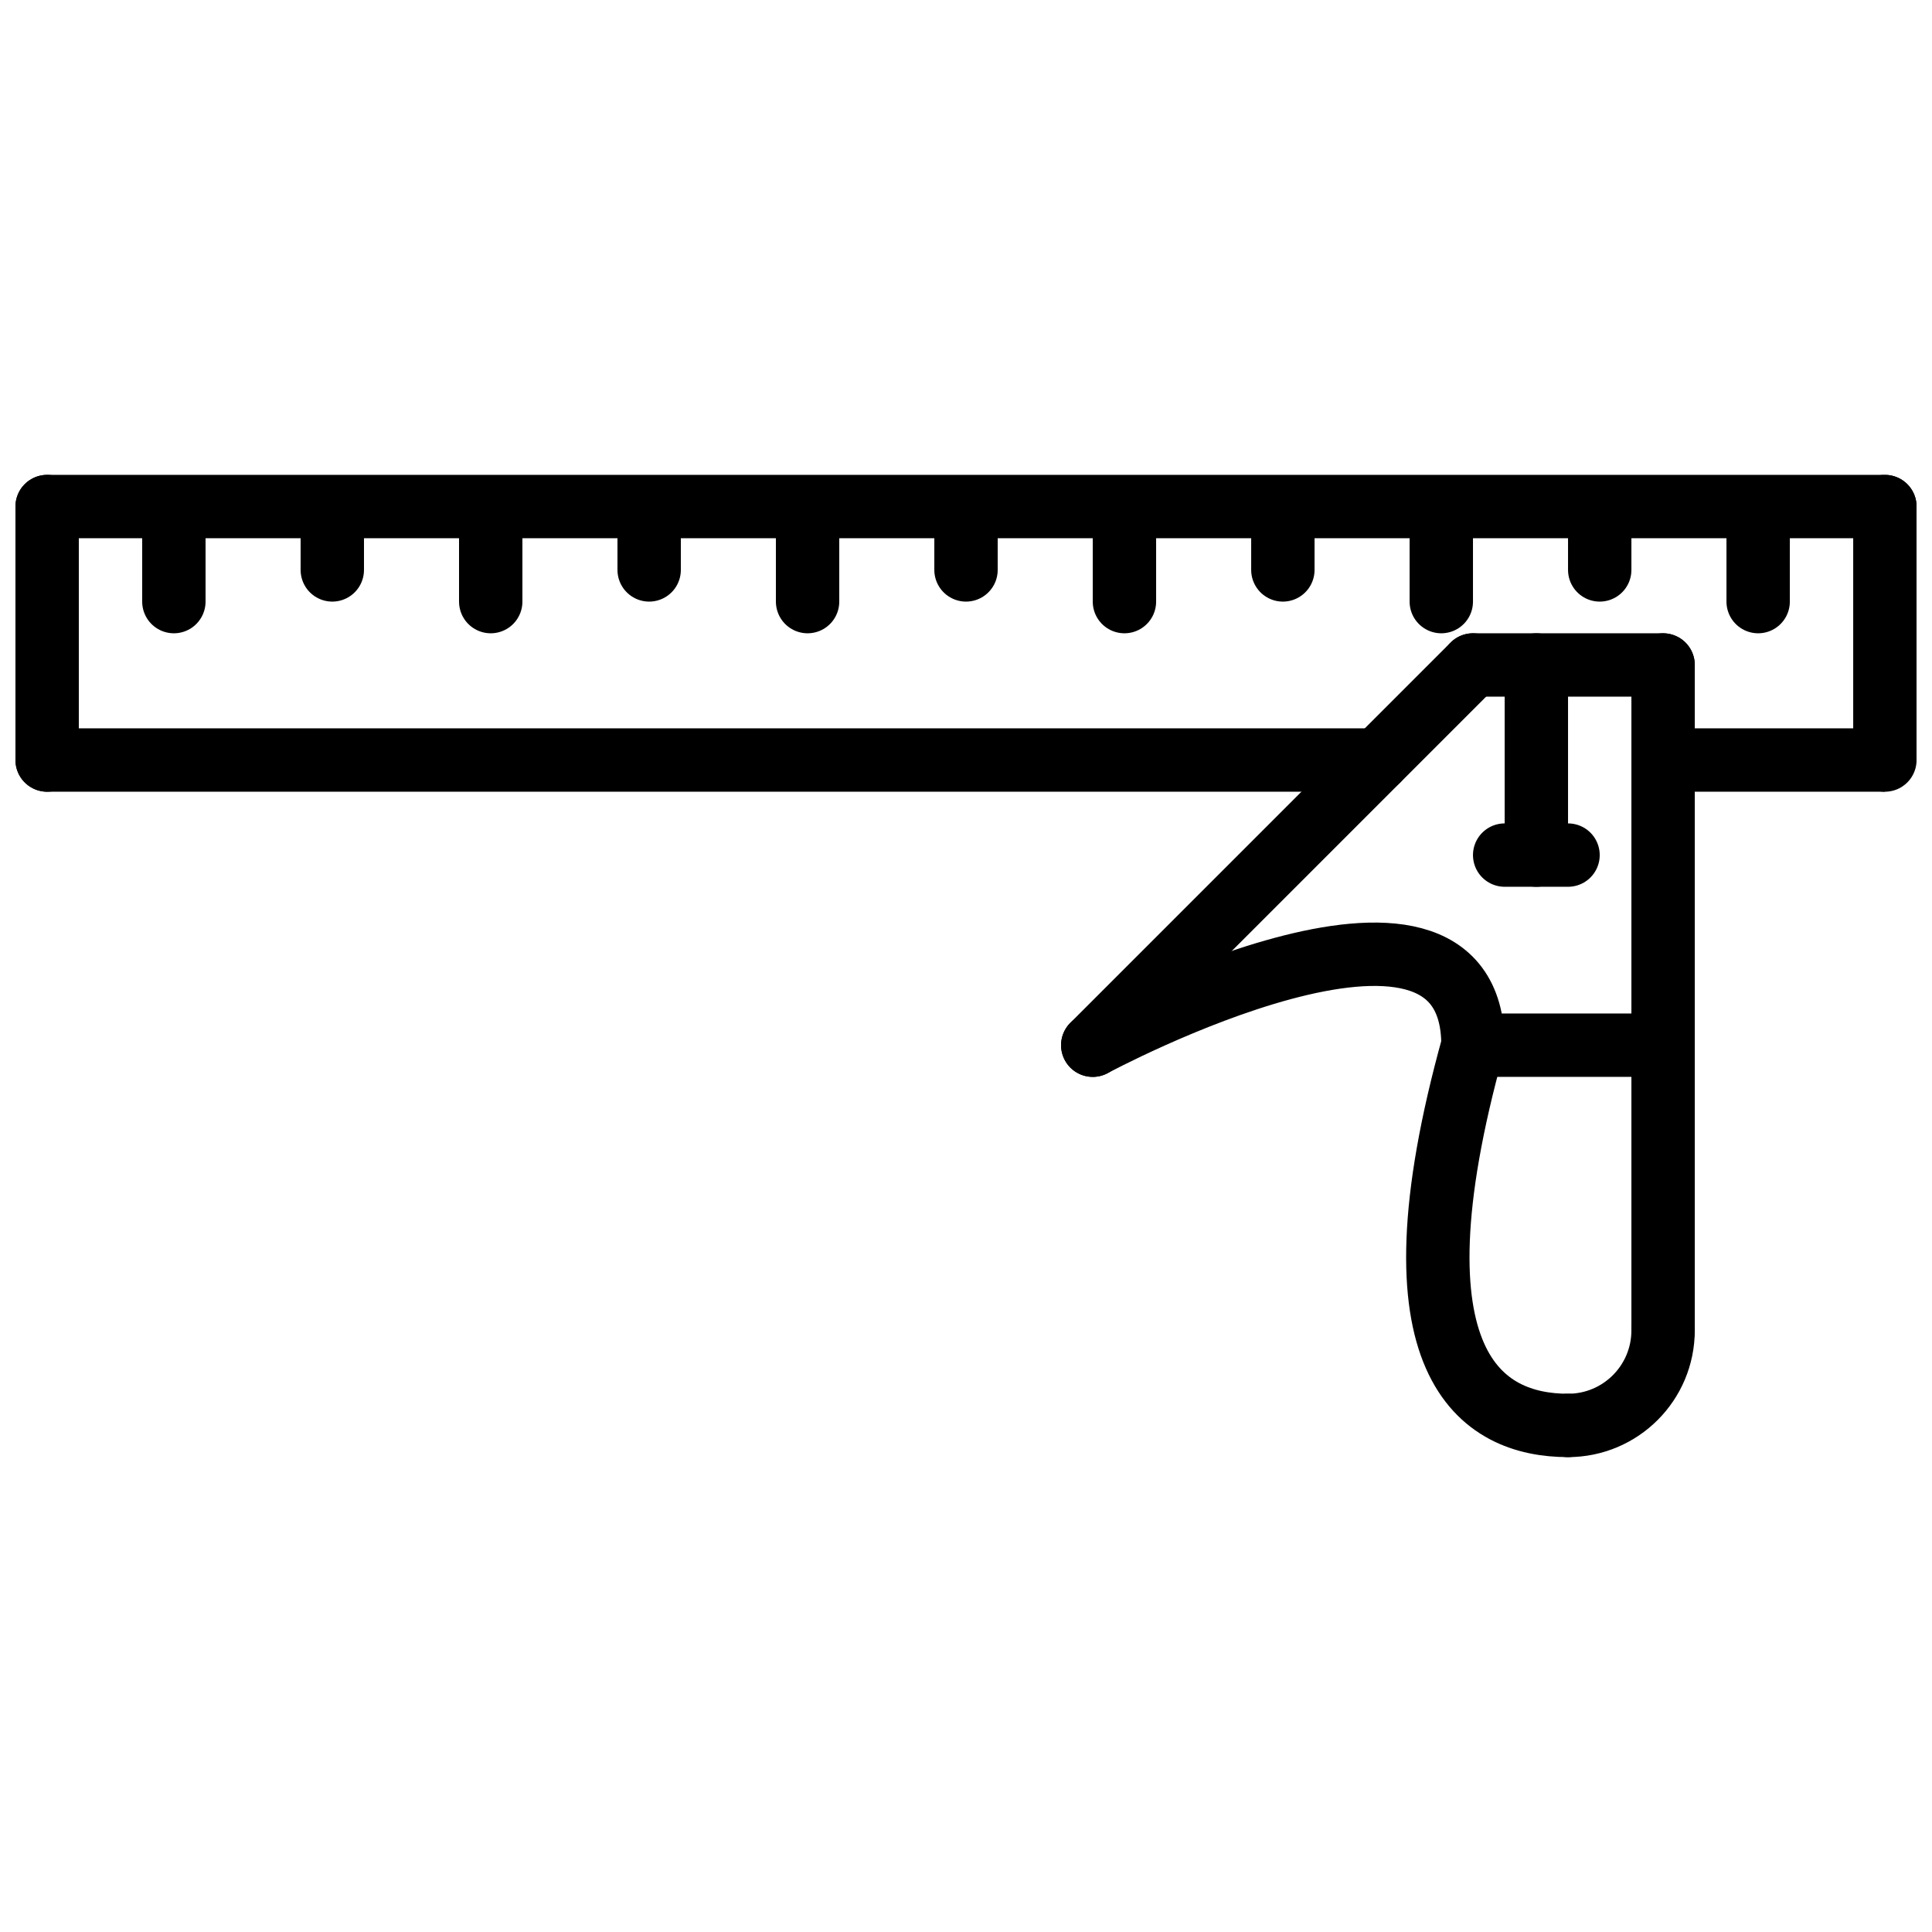
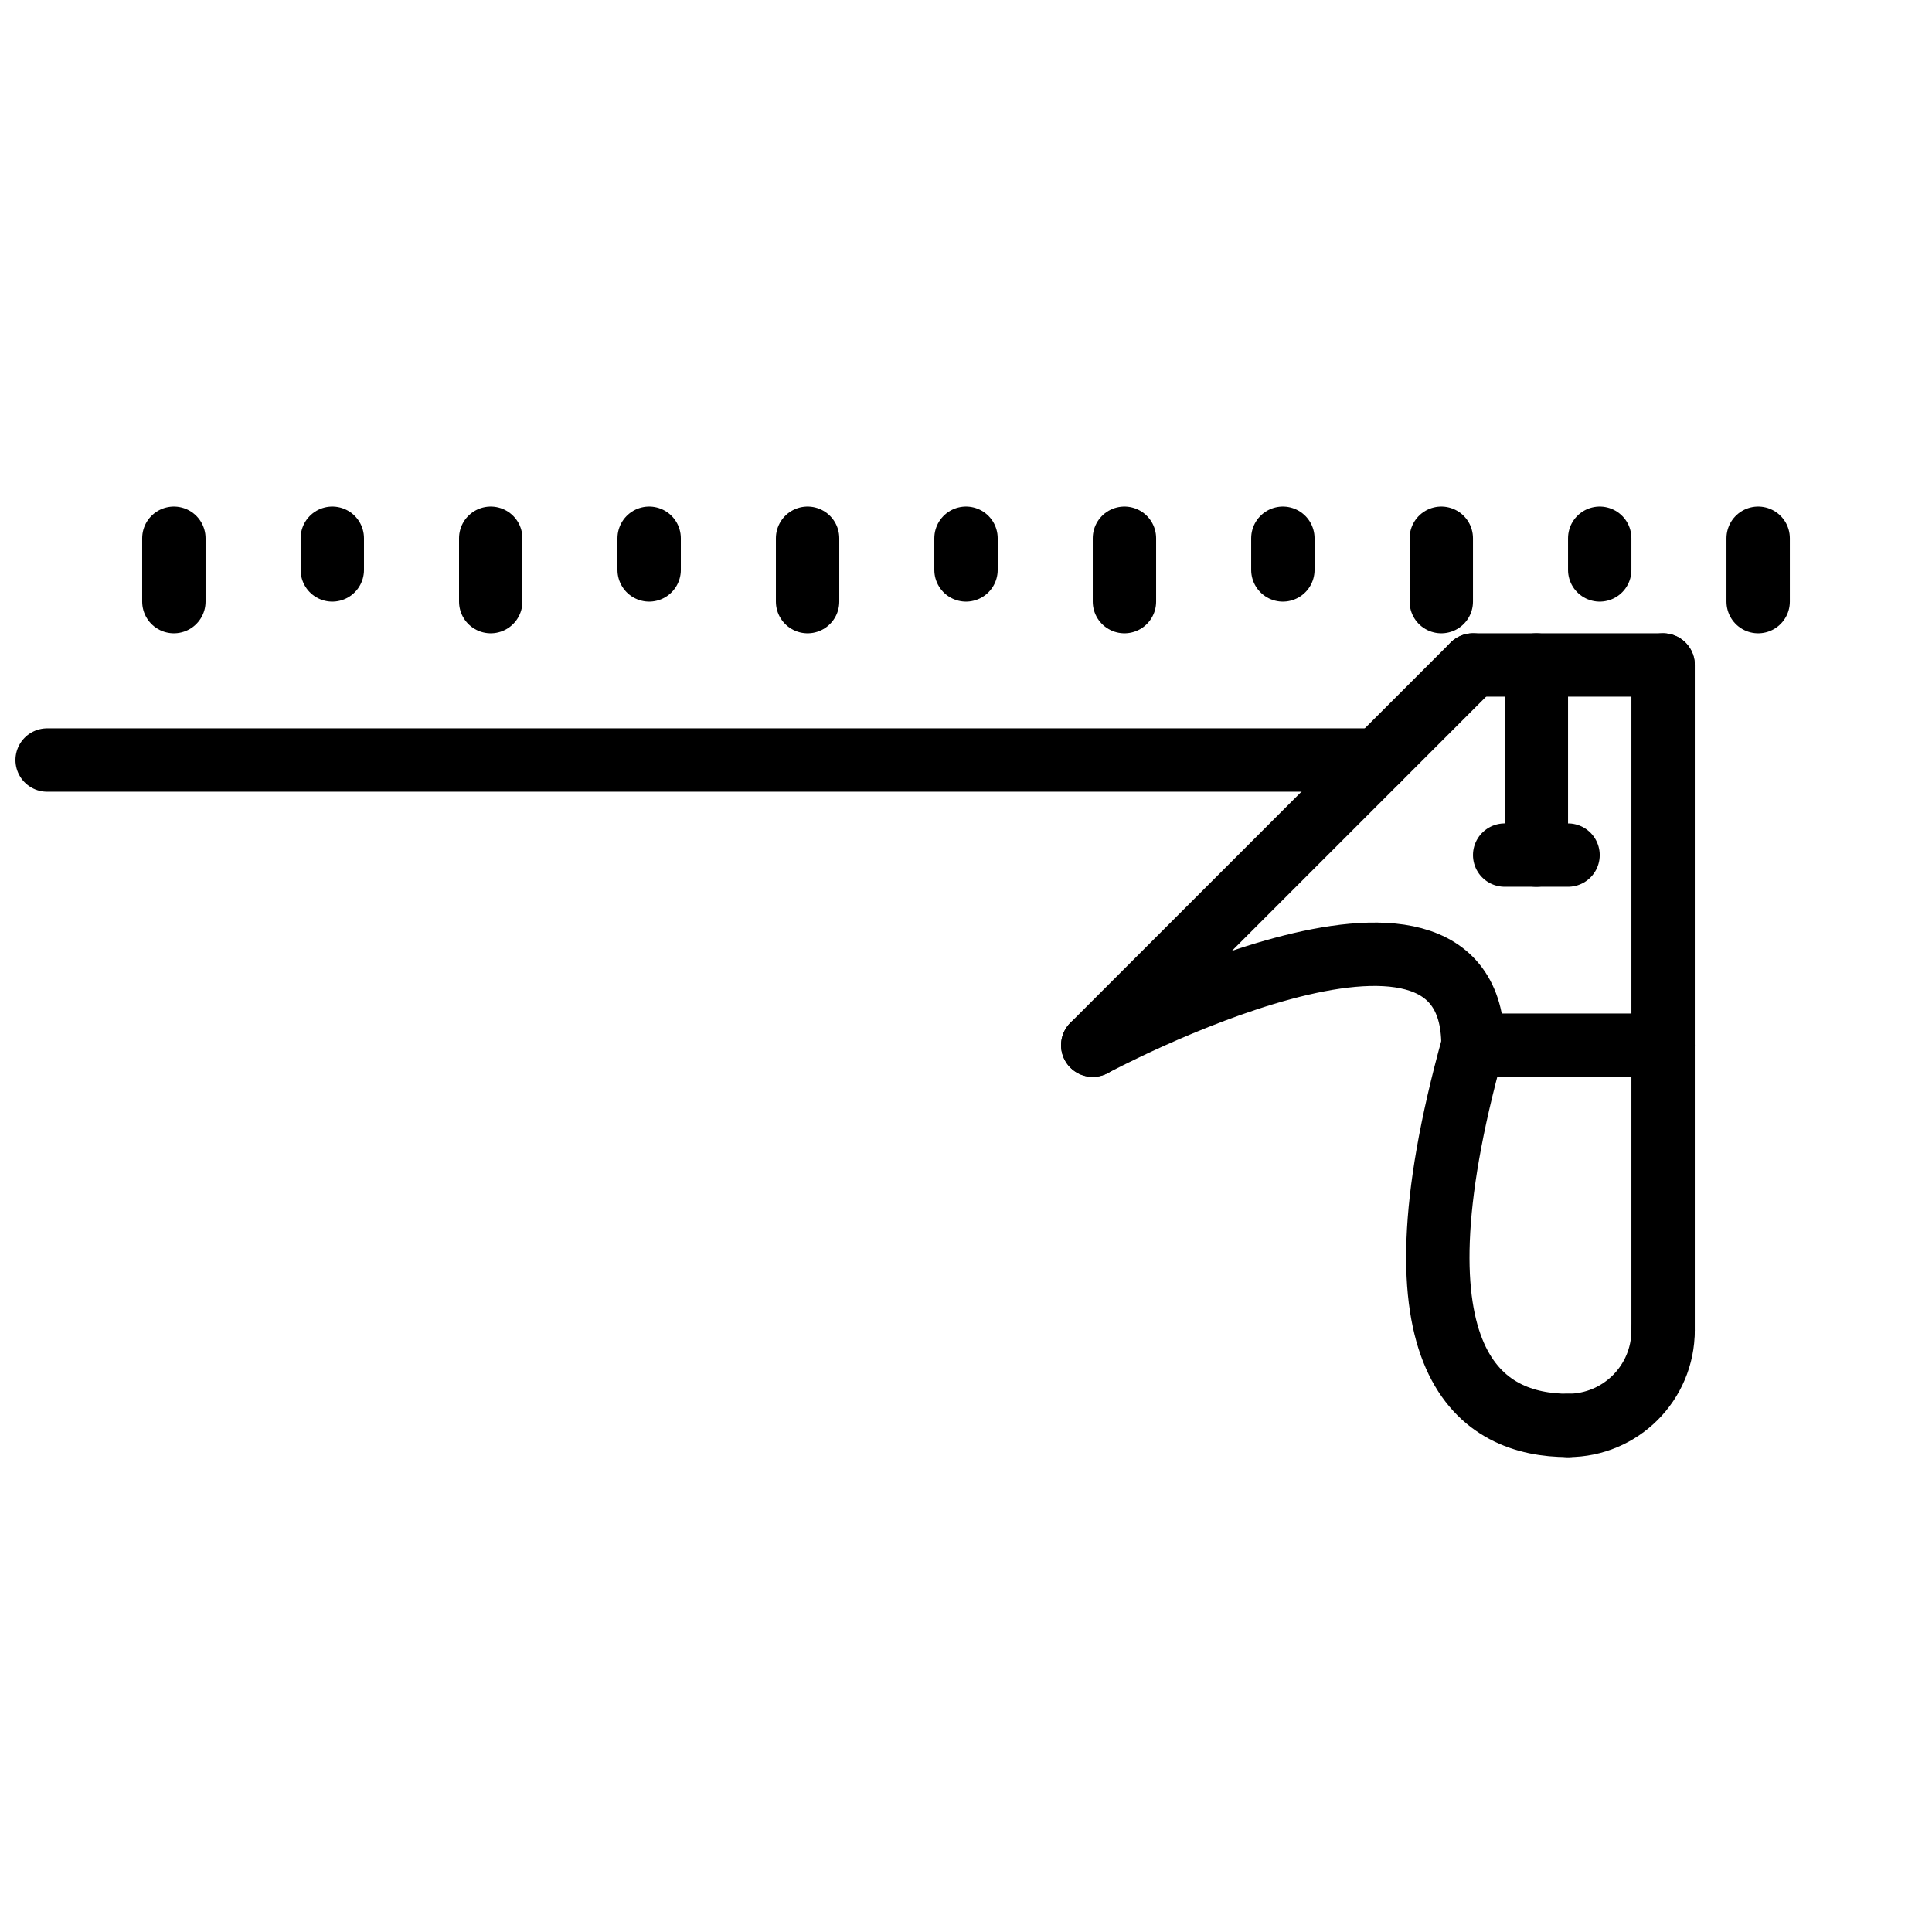
<svg xmlns="http://www.w3.org/2000/svg" width="800px" height="800px" version="1.1" viewBox="144 144 512 512">
  <defs>
    <clipPath id="g">
      <path d="m148.09 269h503.81v18h-503.81z" />
    </clipPath>
    <clipPath id="f">
-       <path d="m148.09 269h16.906v85h-16.906z" />
-     </clipPath>
+       </clipPath>
    <clipPath id="e">
-       <path d="m635 269h16.902v85h-16.902z" />
+       <path d="m635 269v85h-16.902z" />
    </clipPath>
    <clipPath id="d">
      <path d="m148.09 337h369.91v17h-369.91z" />
    </clipPath>
    <clipPath id="c">
-       <path d="m576 337h75.902v17h-75.902z" />
-     </clipPath>
+       </clipPath>
    <clipPath id="b">
      <path d="m464 401h187.9v216h-187.9z" />
    </clipPath>
    <clipPath id="a">
      <path d="m430 325h221.9v292h-221.9z" />
    </clipPath>
  </defs>
  <g clip-path="url(#g)">
-     <path transform="matrix(8.397 0 0 8.397 156.49 278.24)" d="m1.9199e-4 1.846e-4h58" fill="none" stroke="#000000" stroke-linecap="round" stroke-width="2" />
-   </g>
+     </g>
  <g clip-path="url(#f)">
    <path transform="matrix(8.397 0 0 8.397 156.49 278.24)" d="m1.9199e-4 8v-8" fill="none" stroke="#000000" stroke-linecap="round" stroke-width="2" />
  </g>
  <g clip-path="url(#e)">
-     <path transform="matrix(8.397 0 0 8.397 156.49 278.24)" d="m58 1.846e-4v8" fill="none" stroke="#000000" stroke-linecap="round" stroke-width="2" />
-   </g>
+     </g>
  <g clip-path="url(#d)">
    <path transform="matrix(8.397 0 0 8.397 156.49 278.24)" d="m1.9199e-4 8h42" fill="none" stroke="#000000" stroke-linecap="round" stroke-width="2" />
  </g>
  <path transform="matrix(8.397 0 0 8.397 156.49 278.24)" d="m45 5h6" fill="none" stroke="#000000" stroke-linecap="round" stroke-width="2" />
  <path transform="matrix(8.397 0 0 8.397 156.49 278.24)" d="m51 26v-21" fill="none" stroke="#000000" stroke-linecap="round" stroke-width="2" />
  <path transform="matrix(8.397 0 0 8.397 156.49 278.24)" d="m45 5-12 12" fill="none" stroke="#000000" stroke-linecap="round" stroke-width="2" />
  <g clip-path="url(#c)">
    <path transform="matrix(8.397 0 0 8.397 156.49 278.24)" d="m58 8h-7" fill="none" stroke="#000000" stroke-width="2" />
  </g>
  <g clip-path="url(#b)">
    <path transform="matrix(8.397 0 0 8.397 156.49 278.24)" d="m51 26c0 1.658-1.342 3-3 3" fill="none" stroke="#000000" stroke-linecap="round" stroke-width="2" />
  </g>
  <g clip-path="url(#a)">
    <path transform="matrix(8.397 0 0 8.397 156.49 278.24)" d="m45 17c-2.813 10.125 0.292 12 3 12" fill="none" stroke="#000000" stroke-linecap="round" stroke-width="2" />
  </g>
  <path transform="matrix(8.397 0 0 8.397 156.49 278.24)" d="m33 17s12-6.458 12 0" fill="none" stroke="#000000" stroke-linecap="round" stroke-width="2" />
  <path transform="matrix(8.397 0 0 8.397 156.49 278.24)" d="m47 5v6" fill="none" stroke="#000000" stroke-linecap="round" stroke-width="2" />
  <path transform="matrix(8.397 0 0 8.397 156.49 278.24)" d="m46 11h2" fill="none" stroke="#000000" stroke-linecap="round" stroke-width="2" />
  <path transform="matrix(8.397 0 0 8.397 156.49 278.24)" d="m45 17h6" fill="none" stroke="#000000" stroke-linecap="round" stroke-width="2" />
  <path transform="matrix(8.397 0 0 8.397 156.49 278.24)" d="m4 1v2" fill="none" stroke="#000000" stroke-linecap="round" stroke-width="2" />
  <path transform="matrix(8.397 0 0 8.397 156.49 278.24)" d="m9 1v1" fill="none" stroke="#000000" stroke-linecap="round" stroke-width="2" />
  <path transform="matrix(8.397 0 0 8.397 156.49 278.24)" d="m14 1v2" fill="none" stroke="#000000" stroke-linecap="round" stroke-width="2" />
  <path transform="matrix(8.397 0 0 8.397 156.49 278.24)" d="m19 1v1" fill="none" stroke="#000000" stroke-linecap="round" stroke-width="2" />
  <path transform="matrix(8.397 0 0 8.397 156.49 278.24)" d="m24 1v2" fill="none" stroke="#000000" stroke-linecap="round" stroke-width="2" />
  <path transform="matrix(8.397 0 0 8.397 156.49 278.24)" d="m29 1v1" fill="none" stroke="#000000" stroke-linecap="round" stroke-width="2" />
  <path transform="matrix(8.397 0 0 8.397 156.49 278.24)" d="m34 1v2" fill="none" stroke="#000000" stroke-linecap="round" stroke-width="2" />
  <path transform="matrix(8.397 0 0 8.397 156.49 278.24)" d="m39 1v1" fill="none" stroke="#000000" stroke-linecap="round" stroke-width="2" />
  <path transform="matrix(8.397 0 0 8.397 156.49 278.24)" d="m44 1v2" fill="none" stroke="#000000" stroke-linecap="round" stroke-width="2" />
  <path transform="matrix(8.397 0 0 8.397 156.49 278.24)" d="m49 1v1" fill="none" stroke="#000000" stroke-linecap="round" stroke-width="2" />
  <path transform="matrix(8.397 0 0 8.397 156.49 278.24)" d="m54 1v2" fill="none" stroke="#000000" stroke-linecap="round" stroke-width="2" />
</svg>